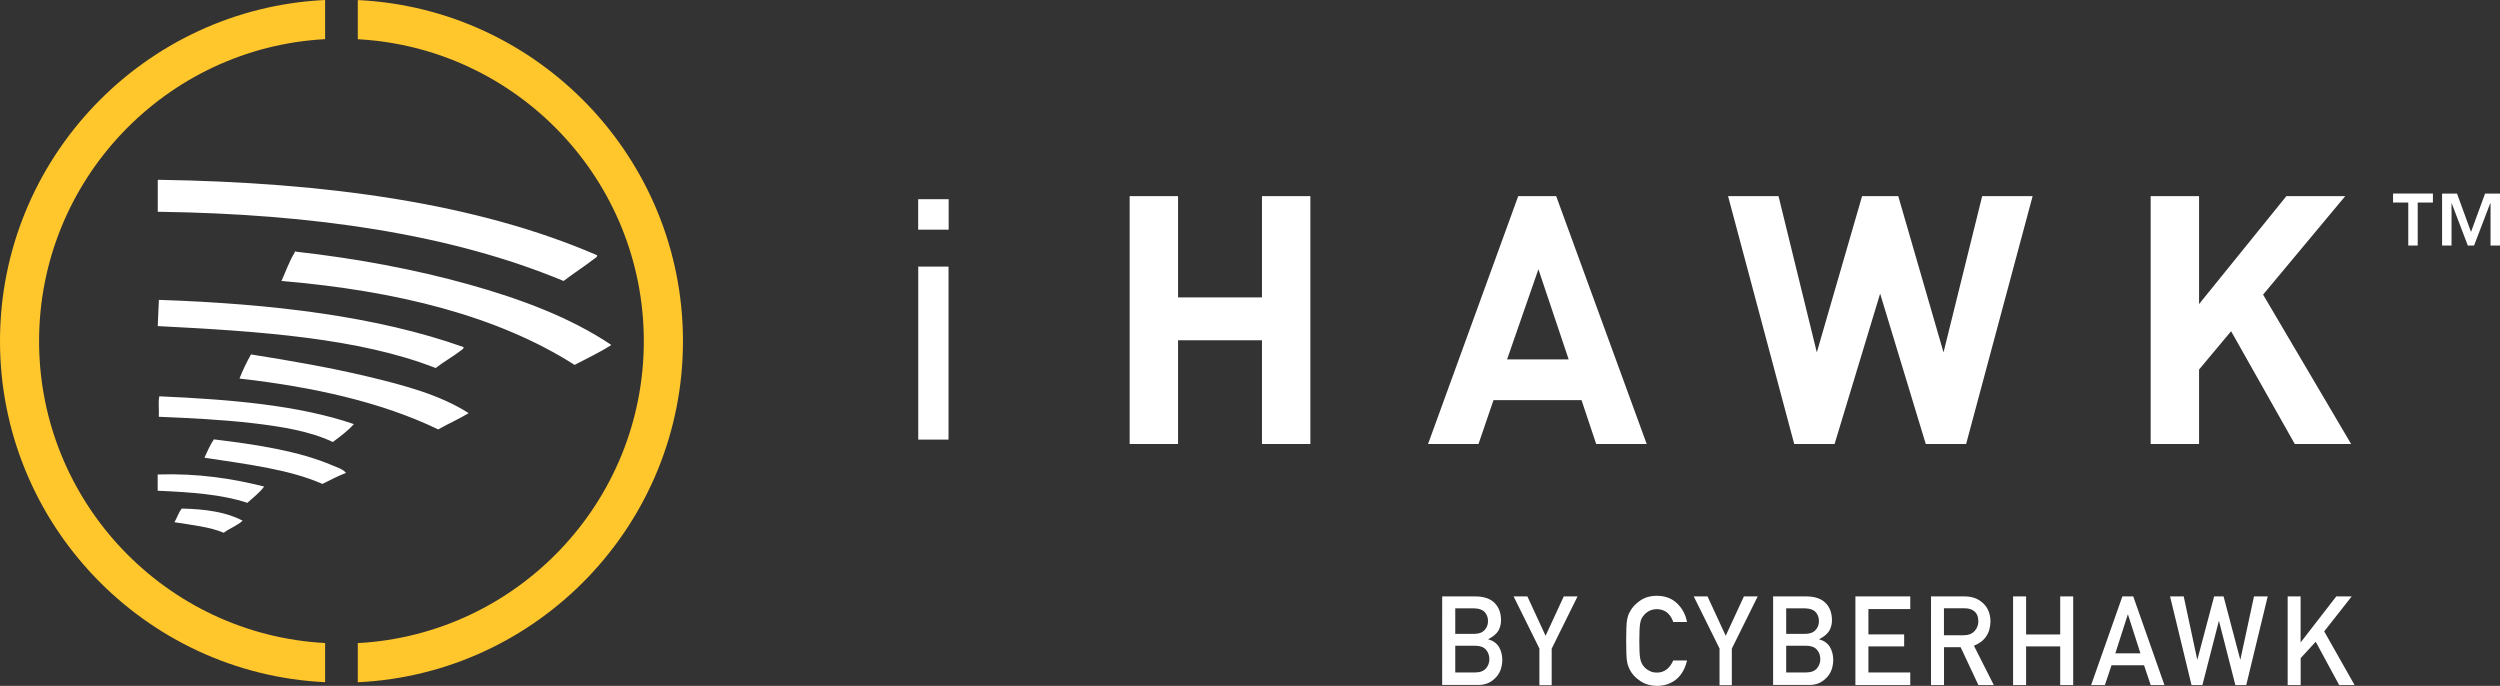
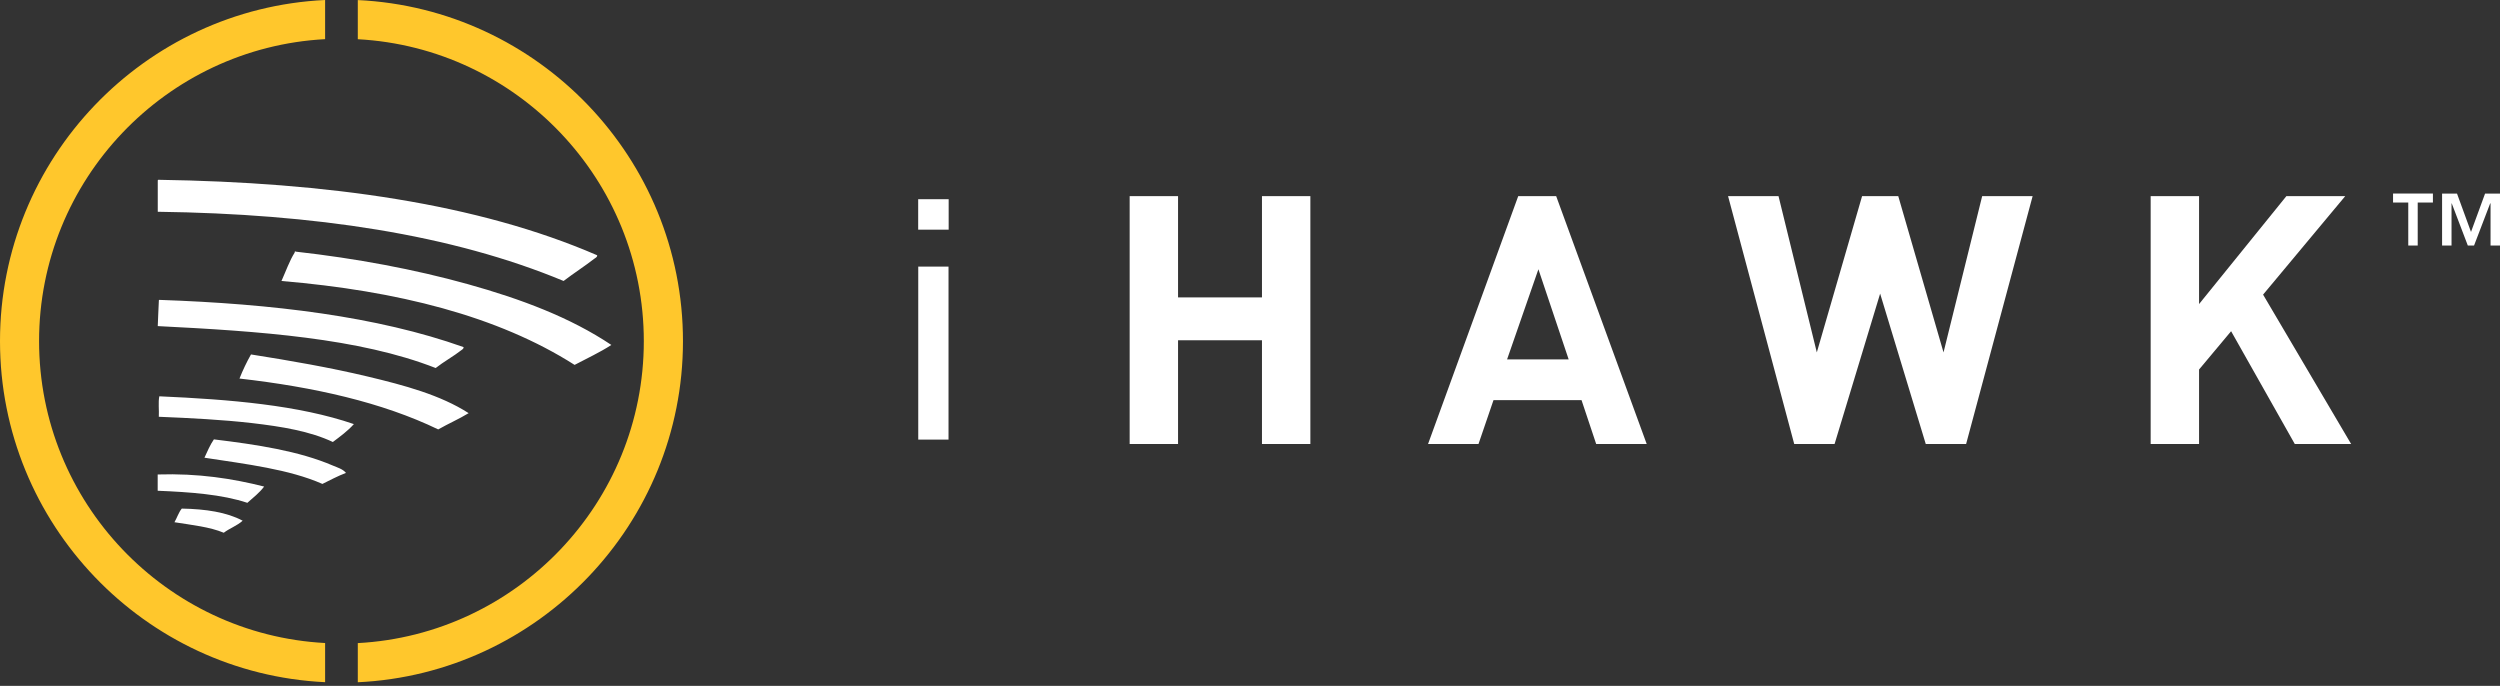
<svg xmlns="http://www.w3.org/2000/svg" width="351.81" height="96.52" viewBox="0 0 351.81 96.52">
  <rect x="0" y="0" width="351.81" height="96.52" fill="#333333" stroke="none" />
  <g fill="none" fill-rule="nonzero">
    <g fill="#fff">
      <path d="M22.27 25.3c23.77.36 44.93 3.33 61.76 10.62.06.26-.29.4-.44.52-1.28 1-2.94 2.07-4.28 3.1-15.73-6.55-35.12-9.45-57.11-9.74v-4.28c0-.1-.01-.21.07-.22M86.02 48.55c-1.61 1.05-3.43 1.88-5.16 2.8-10.8-6.88-24.94-10.43-41.25-11.81.59-1.3 1.16-2.91 1.85-3.98.04-.07 0-.31.15-.15 8.54.96 16.72 2.49 24.2 4.57 7.5 2.09 14.44 4.69 20.22 8.56zM22.42 42.2c15.93.55 30.64 2.32 42.8 6.64.09.19-.19.36-.3.44-1.05.83-2.51 1.64-3.61 2.51-10.78-4.22-24.82-5.18-39.11-5.9.03-1.17.11-2.3.15-3.47 0-.11-.01-.21.07-.22M35.33 49.88c5.52.87 11.14 1.85 16.38 3.1 5.23 1.25 10.25 2.6 14.24 5.16-1.36.83-2.89 1.49-4.28 2.29-7.9-3.81-17.45-5.96-27.97-7.16q.72-1.8 1.62-3.39zM49.79 59.69c-.86.96-1.91 1.73-2.95 2.51-3.21-1.52-7.17-2.17-11.36-2.66-4.18-.48-8.69-.71-13.13-.89.05-.93-.1-2.06.07-2.88 9.99.44 19.61 1.24 27.38 3.91zM48.69 66.55c-1.18.44-2.23 1.02-3.32 1.55-4.69-2.07-10.74-2.79-16.6-3.69.41-.89.8-1.81 1.33-2.58 6.01.73 11.96 1.63 16.75 3.69.65.28 1.38.47 1.84 1.03M37.17 68.47c-.66.89-1.54 1.55-2.36 2.29-3.58-1.19-8.03-1.51-12.62-1.7v-2.29c5.74-.18 10.54.58 14.98 1.7M34.15 73.27c-.75.7-1.84 1.07-2.66 1.7-1.98-.83-4.51-1.09-6.94-1.48.36-.62.59-1.38 1.03-1.92 3.36.06 6.33.51 8.56 1.7z" />
    </g>
    <g fill="#ffc72c">
      <path d="M45.75 90.49C23.35 89.29 5.5 70.69 5.5 48S23.35 6.71 45.75 5.51V0C20.32 1.21 0 22.28 0 48s20.32 46.79 45.75 48zM50.35.01v5.51c22.4 1.2 40.25 19.79 40.25 42.49S72.75 89.3 50.35 90.5v5.51c25.43-1.2 45.76-22.27 45.76-48S75.79 1.22 50.35.01" />
    </g>
    <g fill="#fff">
-       <path d="M202.96 83.93h4.69c1.19.01 2.08.32 2.68.92.6.61.9 1.42.9 2.42q.015.765-.36 1.47c-.13.22-.31.43-.55.63-.24.21-.53.4-.88.57v.03c.66.18 1.16.53 1.5 1.07.32.55.47 1.16.47 1.81-.01 1.08-.34 1.93-.98 2.56-.64.66-1.43.98-2.38.98h-5.1V83.91zm1.83 1.68v3.59h2.65c.67 0 1.16-.18 1.48-.54q.48-.495.48-1.26c0-.51-.16-.93-.48-1.28-.32-.33-.81-.5-1.48-.51zm0 5.26v3.76h2.83c.68-.01 1.18-.2 1.5-.58.32-.37.47-.8.47-1.3s-.16-.96-.47-1.32c-.32-.36-.81-.55-1.5-.56zM216.64 91.28 213 83.93h1.94l2.56 5.54 2.56-5.54H222l-3.64 7.35v5.14h-1.73v-5.14zM237.41 92.93c-.27 1.16-.77 2.05-1.52 2.67-.77.62-1.68.92-2.73.92-.95-.02-1.74-.26-2.38-.72-.65-.44-1.12-.95-1.41-1.52q-.135-.285-.24-.54c-.07-.18-.12-.4-.17-.67-.08-.5-.12-1.47-.12-2.89s.04-2.42.12-2.91c.09-.49.22-.89.41-1.19.29-.58.76-1.09 1.41-1.54.64-.46 1.43-.69 2.38-.7 1.17.01 2.12.37 2.85 1.07.73.71 1.2 1.58 1.39 2.62h-1.94q-.225-.75-.81-1.29c-.41-.34-.91-.51-1.49-.52q-.645.015-1.11.27c-.32.17-.57.39-.76.64-.24.27-.4.62-.47 1.04-.09.45-.13 1.28-.13 2.51s.04 2.06.13 2.5c.08.44.24.79.47 1.06.19.26.45.47.76.63.31.19.68.28 1.11.28q1.545 0 2.31-1.71h1.94zM241.99 91.28l-3.64-7.35h1.94l2.56 5.54 2.56-5.54h1.94l-3.64 7.35v5.14h-1.73v-5.14zM249.53 83.93h4.69c1.19.01 2.08.32 2.68.92.6.61.9 1.42.9 2.42q.015.765-.36 1.47c-.13.22-.31.43-.55.63-.24.21-.53.4-.88.57v.03c.66.18 1.16.53 1.5 1.07.32.55.47 1.16.47 1.81-.01 1.08-.34 1.93-.98 2.56-.64.66-1.43.98-2.38.98h-5.1V83.91zm1.83 1.68v3.59h2.65c.67 0 1.16-.18 1.48-.54q.48-.495.48-1.26c0-.51-.16-.93-.48-1.28-.32-.33-.81-.5-1.48-.51zm0 5.26v3.76h2.83c.68-.01 1.18-.2 1.5-.58.32-.37.47-.8.47-1.3s-.16-.96-.47-1.32c-.32-.36-.81-.55-1.5-.56zM261.1 83.93h7.72v1.78h-5.89v3.57h5.03v1.68h-5.03v3.67h5.89v1.78h-7.72zM271.72 83.93h4.72c1.01 0 1.83.27 2.47.82.77.62 1.17 1.51 1.2 2.66-.02 1.7-.8 2.85-2.33 3.46l2.8 5.54h-2.17l-2.5-5.33h-2.34v5.33h-1.83V83.93zm1.84 5.47h2.78c.69-.01 1.2-.22 1.55-.62.34-.37.51-.83.51-1.37-.01-.65-.21-1.12-.61-1.42q-.465-.39-1.35-.39h-2.88v3.8M289.92 90.96h-4.8v5.45h-1.83V83.93h1.83v5.35h4.8v-5.35h1.83v12.48h-1.83zM301.73 93.62h-4.59l-.93 2.79h-1.94l4.4-12.48h1.53l4.39 12.48h-1.93l-.94-2.79zm-.52-1.68-1.75-5.46h-.03l-1.75 5.46zM305.37 83.93h1.93l1.9 8.87h.03l2.35-8.87h1.33l2.34 8.87h.03l1.91-8.87h1.93l-3.02 12.48h-1.53l-2.3-9h-.03l-2.31 9h-1.53l-3.02-12.48zM321.92 83.93h1.83v6.43h.04l4.98-6.43h2.17l-3.87 4.92 4.28 7.56h-2.17l-3.3-6.1-2.12 2.3v3.8h-1.83V83.93z" />
-     </g>
+       </g>
    <path fill="#fff" d="M129.22 37.52h4.26v24.34h-4.26zM129.21 28.03h4.29v4.29h-4.29zM177.59 62.48v-14.6h-11.81v14.6h-6.81V27.6h6.81v14.25h11.81V27.6h6.81v34.88zM224.62 62.48l-2.06-6.17h-12.39l-2.11 6.17h-7.1l12.69-34.88h5.34l12.74 34.88h-7.11m-8.13-24.59-4.41 12.69h8.67zM276.68 62.48H271l-6.42-21.16-6.41 21.16h-5.68l-9.31-34.88h7.1l5.39 21.99 6.37-21.99h5.09l6.37 21.99 5.44-21.99h7.1zM322.93 62.48l-8.96-15.87-4.51 5.39v10.48h-6.81V27.6h6.81v15.19l12.29-15.19h8.28l-11.56 13.86 12.39 21.02zM338.89 28.5h-2.13v-1.27h5.61v1.27h-2.14v6.05h-1.33V28.5zm11.57.12h-.03l-2.27 5.93h-.88l-2.26-5.93h-.03v5.93h-1.33v-7.31h2.1l1.97 5.4 1.98-5.4h2.1v7.31h-1.33v-5.93z" />
  </g>
</svg>